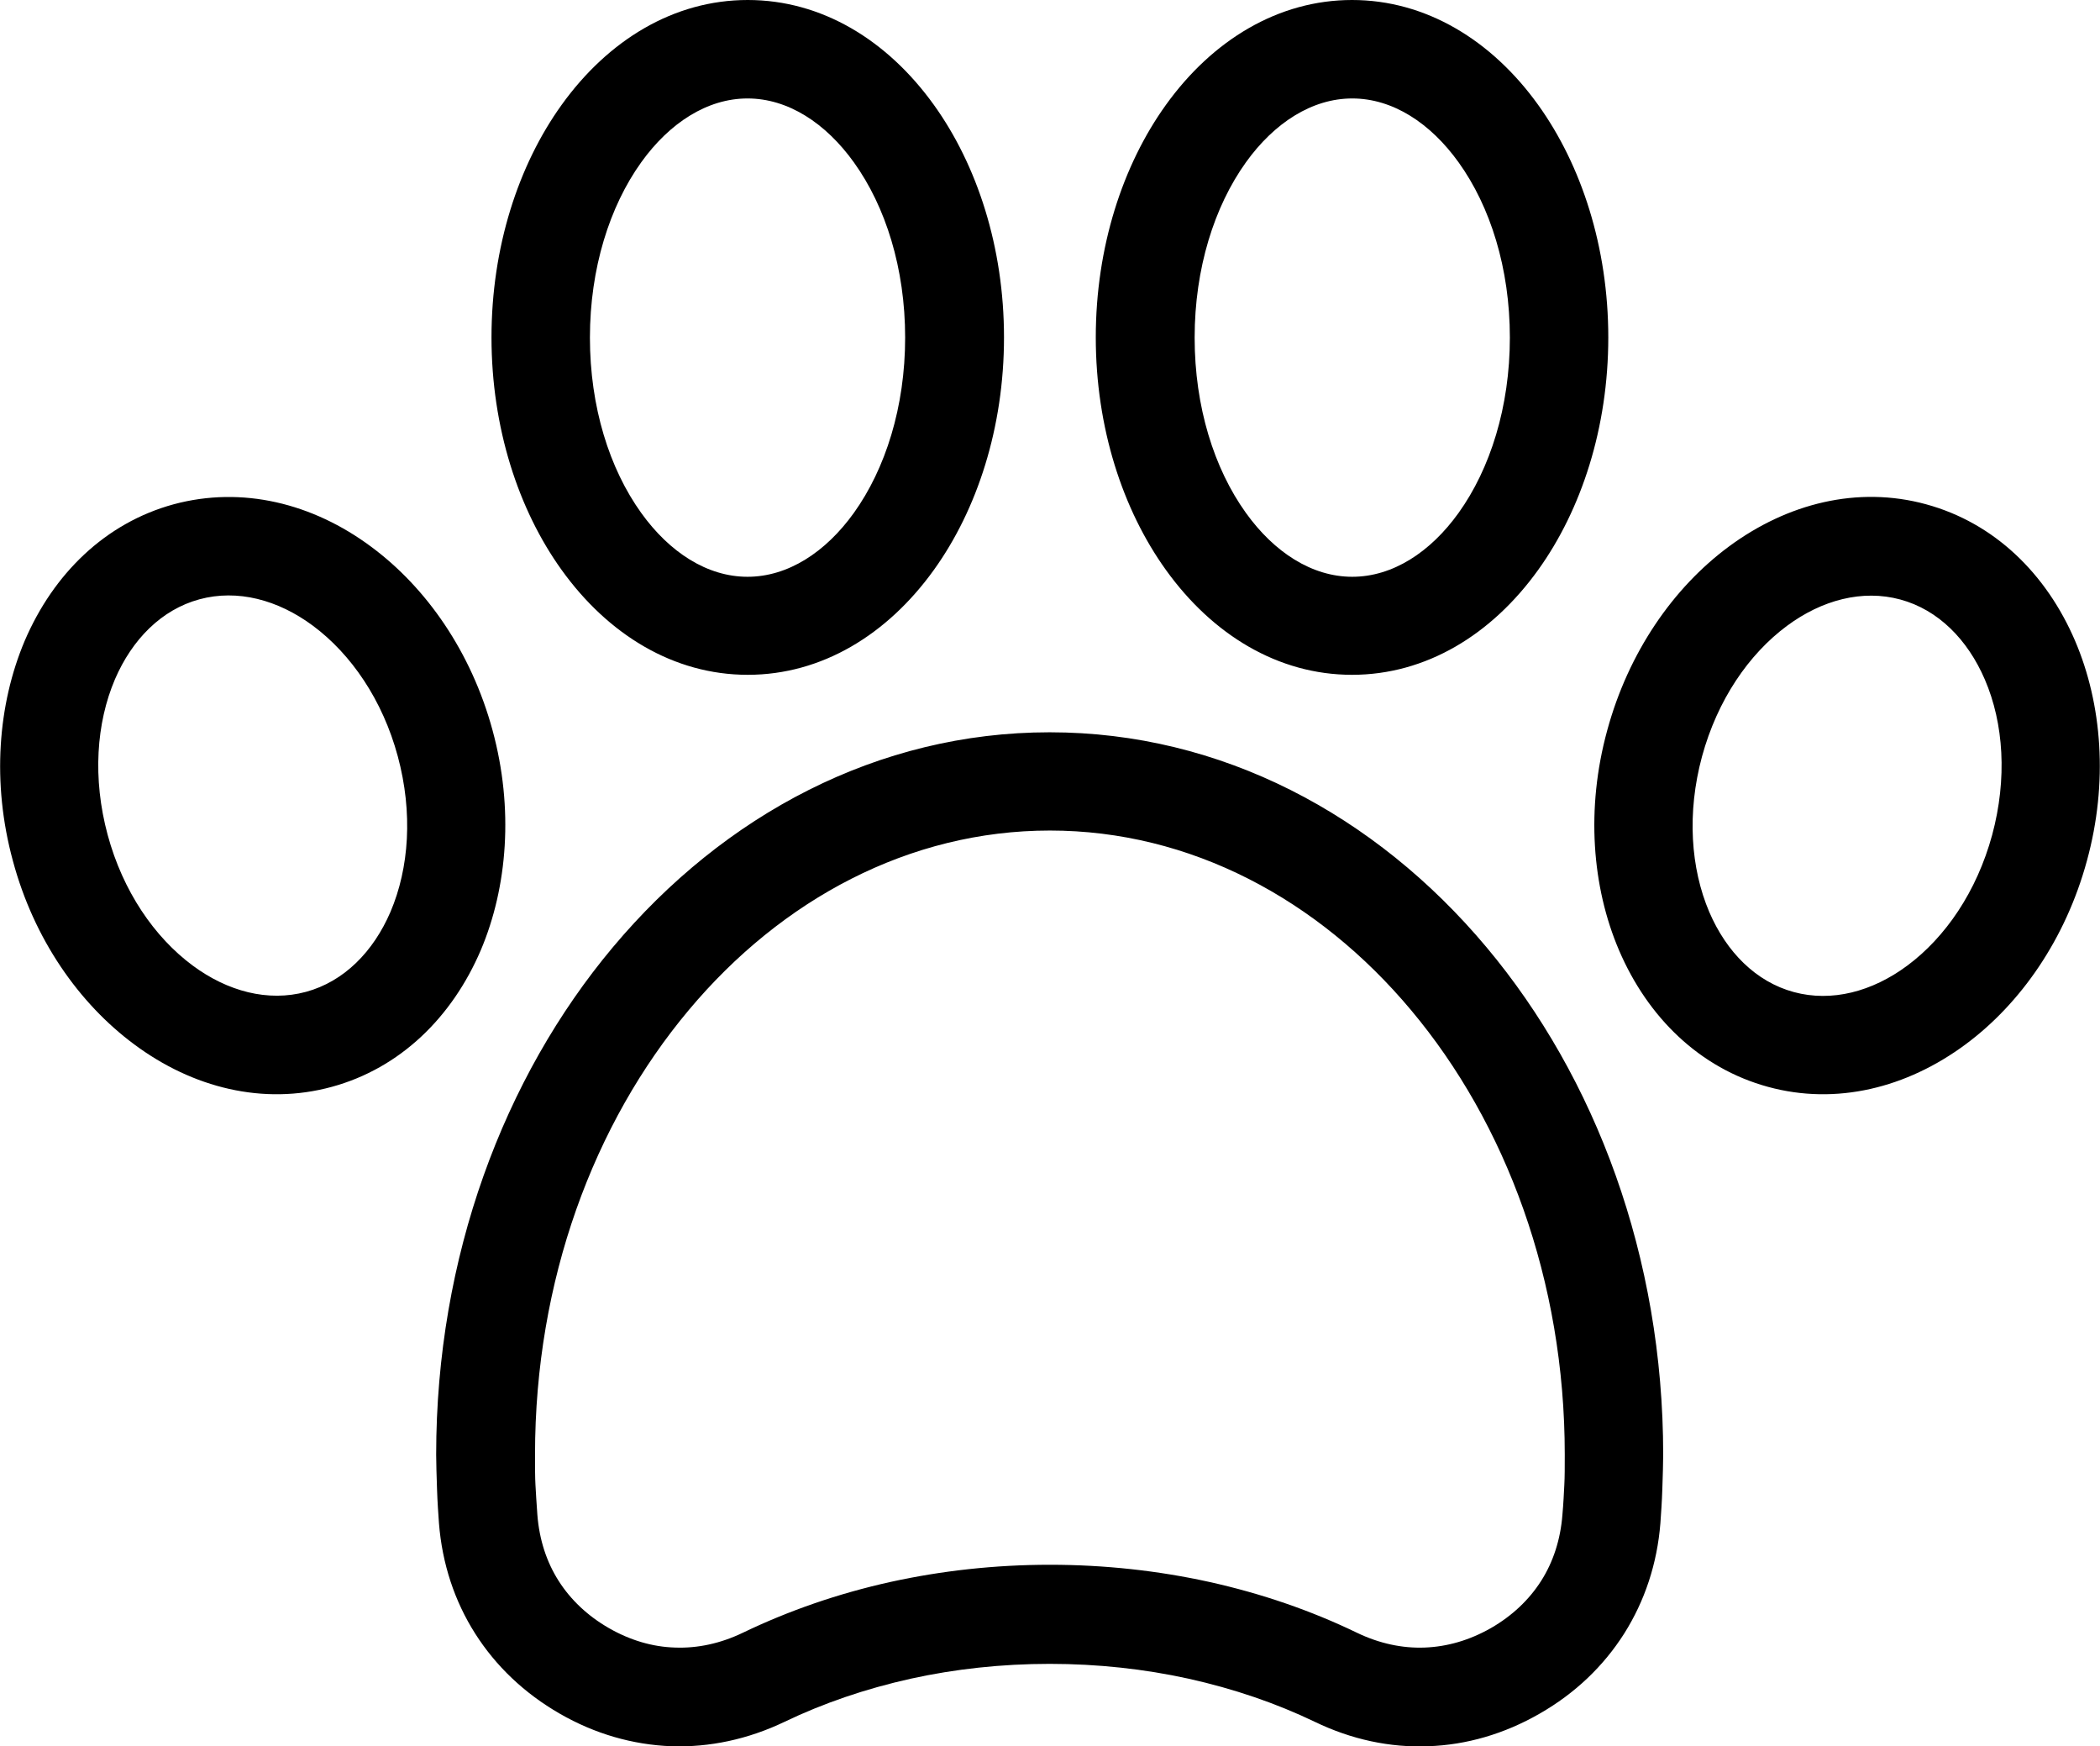
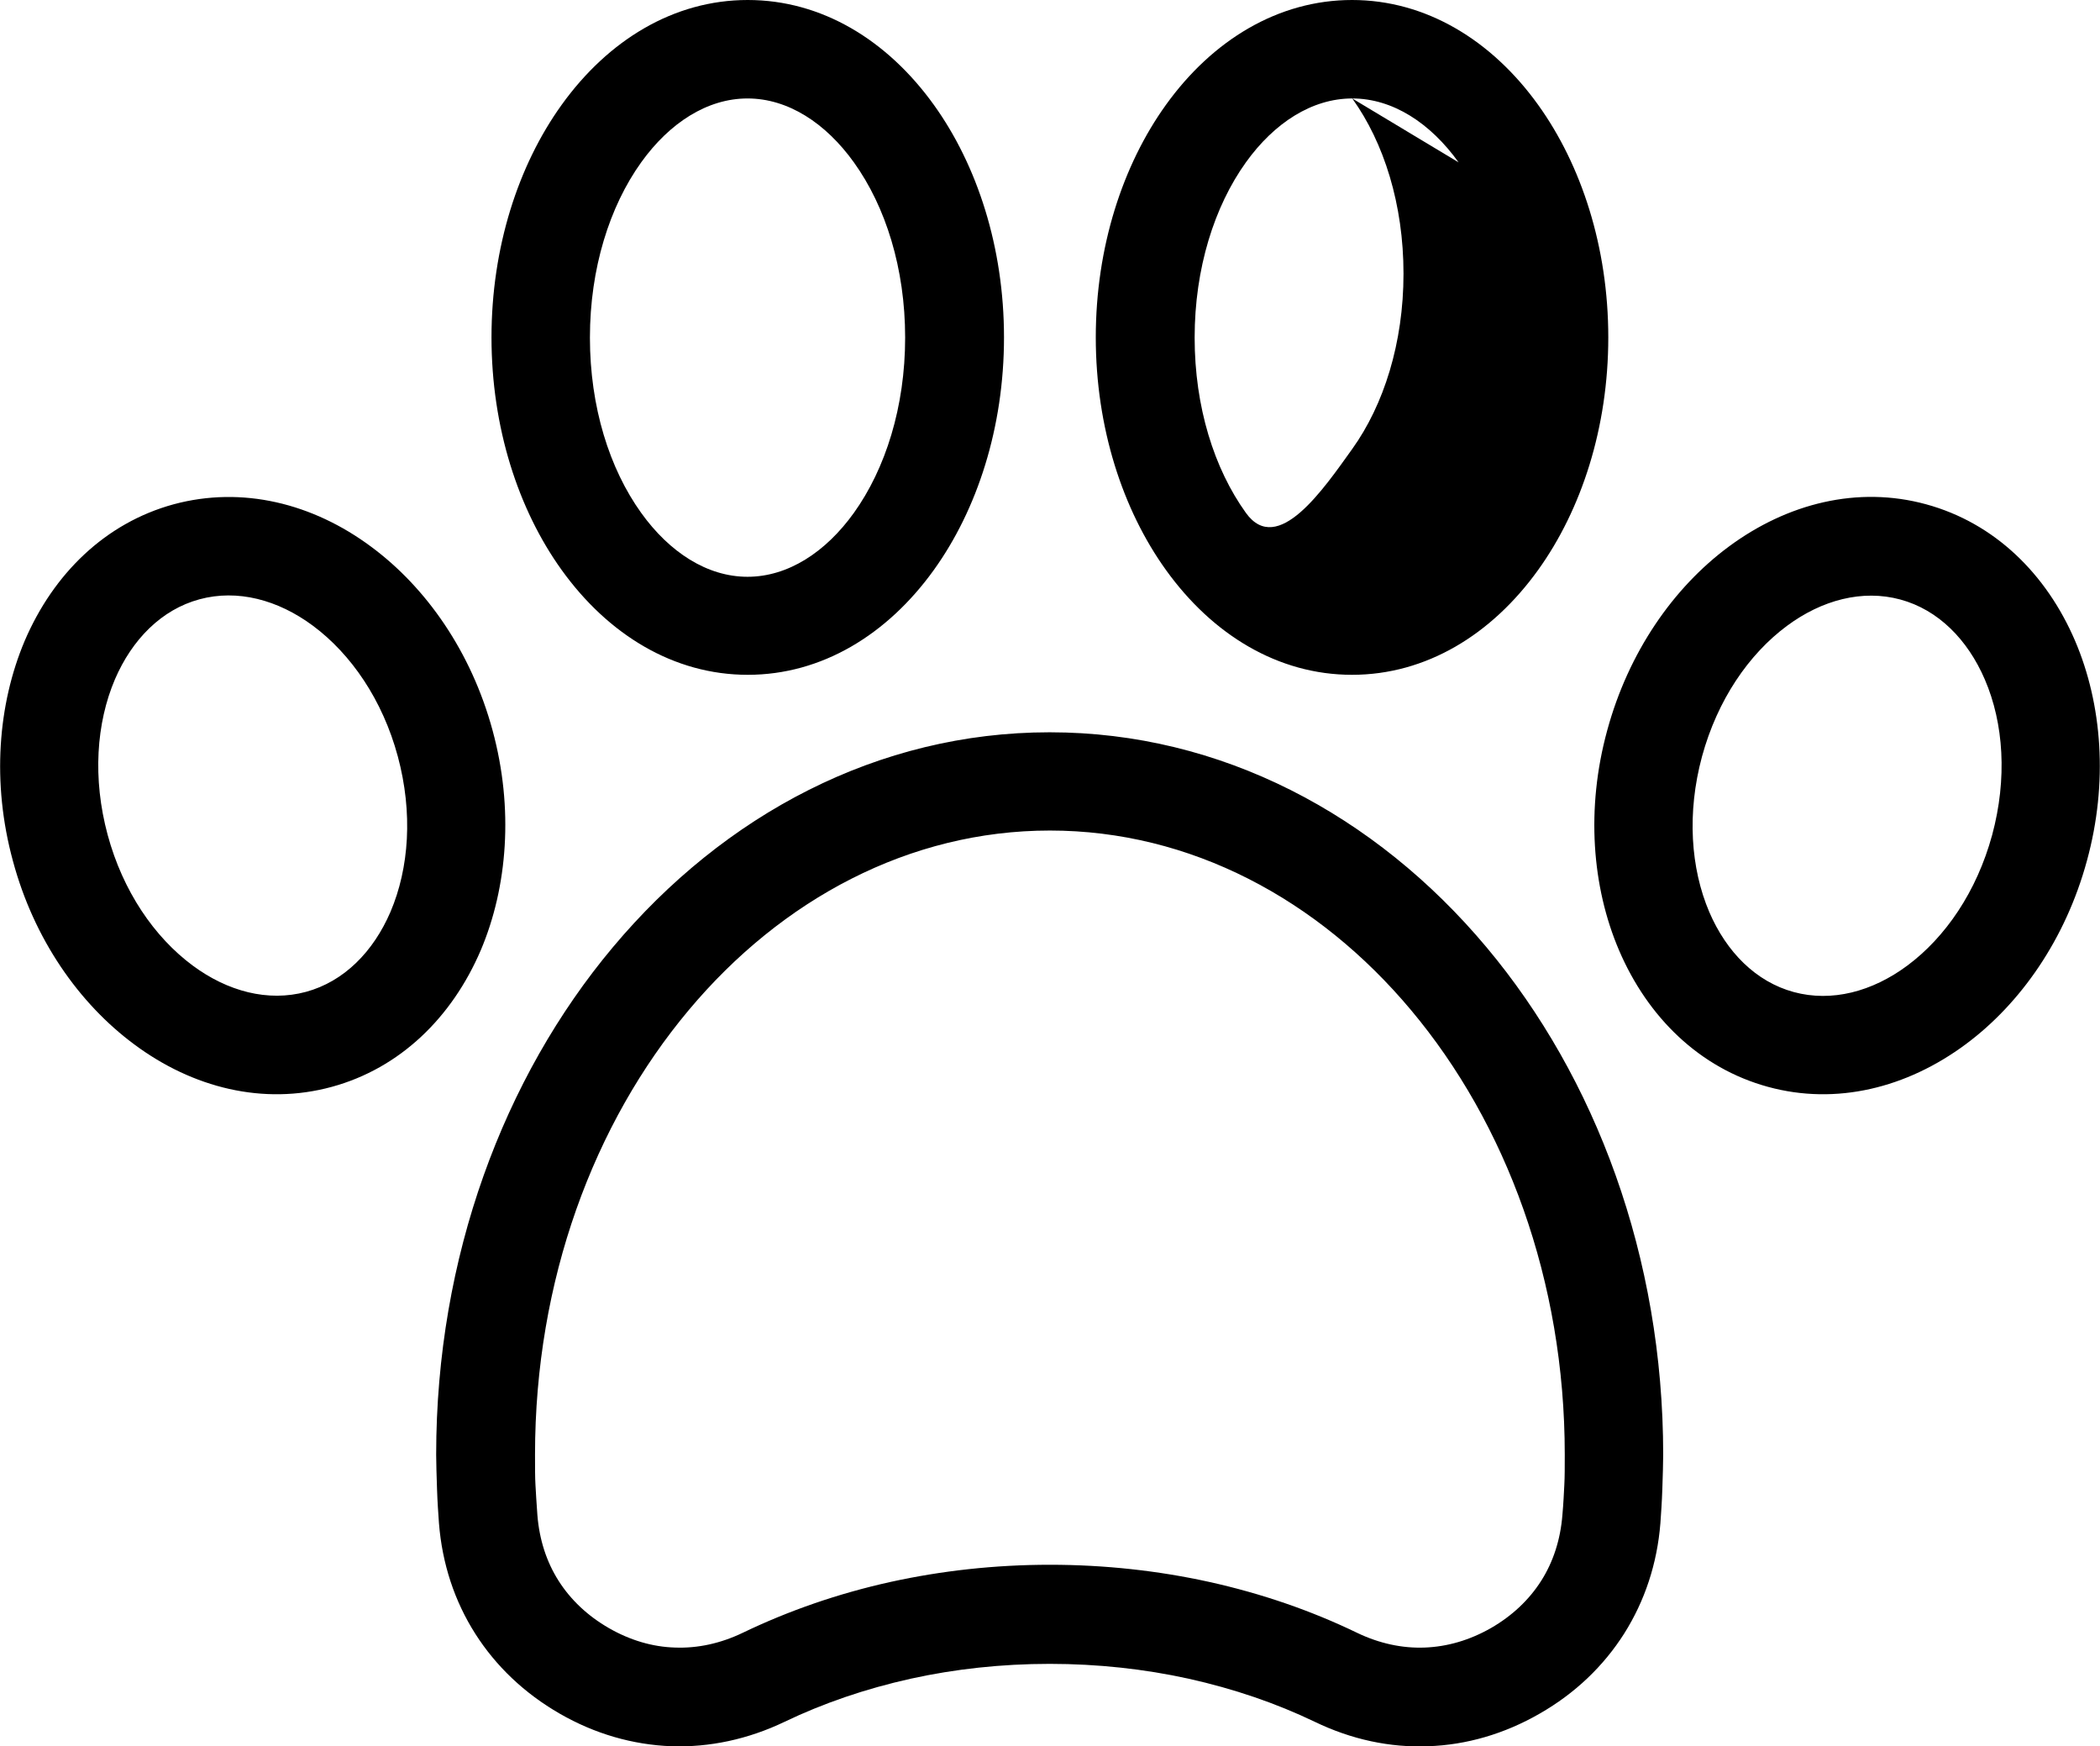
<svg xmlns="http://www.w3.org/2000/svg" id="Layer_1" data-name="Layer 1" viewBox="0 0 97.93 81.41">
-   <path d="M48.96,34.14c7.97,0,15.17,3.83,20.36,10.02,5.09,6.07,8.24,14.44,8.24,23.66,0,.41-.02.95-.04,1.6-.02.62-.06,1.15-.09,1.59-.15,1.89-.73,3.63-1.69,5.15-.96,1.51-2.28,2.78-3.94,3.73-1.65.95-3.42,1.46-5.2,1.52-1.78.07-3.57-.31-5.29-1.14-1.79-.86-3.77-1.54-5.89-2.01-2.05-.45-4.22-.69-6.47-.69s-4.42.24-6.47.69c-2.12.47-4.1,1.15-5.89,2.01-1.71.82-3.51,1.2-5.29,1.14-1.79-.07-3.55-.57-5.2-1.52-1.65-.95-2.98-2.22-3.94-3.73-.96-1.51-1.54-3.25-1.69-5.15-.03-.44-.07-.96-.09-1.59-.02-.65-.04-1.18-.04-1.6,0-9.22,3.15-17.59,8.24-23.66,5.19-6.19,12.38-10.02,20.36-10.02h0ZM9.3,27.94c-1.77.48-3.14,1.87-3.94,3.73-.87,2.04-1.05,4.62-.34,7.25.71,2.63,2.18,4.77,3.96,6.09,1.63,1.21,3.52,1.71,5.29,1.23,1.77-.48,3.14-1.87,3.94-3.73.87-2.04,1.05-4.62.34-7.25-.71-2.63-2.18-4.77-3.96-6.09-1.63-1.21-3.52-1.71-5.29-1.23h0ZM1.15,29.88c1.34-3.13,3.76-5.5,6.95-6.37,3.19-.86,6.48-.05,9.21,1.98,2.58,1.91,4.67,4.91,5.66,8.56.99,3.64.7,7.3-.55,10.25-1.34,3.13-3.76,5.5-6.95,6.37s-6.48.05-9.21-1.98c-2.58-1.91-4.68-4.91-5.66-8.56-.99-3.64-.7-7.29.55-10.25ZM89.82,23.51c3.19.87,5.61,3.24,6.95,6.37,1.26,2.95,1.55,6.6.55,10.25-.99,3.64-3.08,6.65-5.66,8.56-2.74,2.03-6.03,2.85-9.21,1.98-3.19-.87-5.61-3.24-6.95-6.37-1.26-2.95-1.55-6.6-.55-10.25.99-3.64,3.08-6.65,5.66-8.56,2.74-2.03,6.03-2.85,9.21-1.98ZM92.56,31.68c-.8-1.86-2.17-3.25-3.94-3.73-1.77-.48-3.66.02-5.29,1.23-1.78,1.32-3.24,3.45-3.96,6.09-.71,2.63-.53,5.21.34,7.25.8,1.86,2.17,3.25,3.94,3.73,1.77.48,3.66-.02,5.29-1.23,1.78-1.32,3.24-3.45,3.96-6.09.71-2.63.54-5.21-.34-7.25h0ZM34.86,4.59c-1.88,0-3.64,1.14-4.96,2.98-1.47,2.05-2.39,4.94-2.39,8.17s.91,6.11,2.39,8.17c1.32,1.84,3.08,2.98,4.96,2.98s3.64-1.14,4.96-2.98c1.47-2.05,2.39-4.94,2.39-8.17s-.91-6.11-2.39-8.17c-1.32-1.84-3.08-2.98-4.96-2.98ZM26.19,4.89c2.17-3.02,5.23-4.89,8.68-4.89s6.51,1.87,8.68,4.89c2.02,2.81,3.27,6.64,3.27,10.84s-1.25,8.03-3.27,10.84c-2.17,3.02-5.23,4.89-8.68,4.89s-6.51-1.87-8.68-4.89c-2.02-2.81-3.27-6.64-3.27-10.84s1.25-8.03,3.27-10.84ZM63.05,0c3.44,0,6.51,1.87,8.68,4.89,2.02,2.81,3.27,6.64,3.27,10.84s-1.25,8.03-3.27,10.84c-2.17,3.02-5.23,4.89-8.68,4.89s-6.51-1.87-8.68-4.89c-2.02-2.81-3.27-6.64-3.27-10.84s1.25-8.03,3.27-10.84C56.54,1.87,59.61,0,63.05,0ZM68.02,7.57c-1.32-1.84-3.08-2.98-4.96-2.98s-3.64,1.14-4.96,2.98c-1.47,2.05-2.39,4.94-2.39,8.17s.91,6.11,2.39,8.17c1.32,1.84,3.08,2.98,4.96,2.98s3.64-1.14,4.96-2.98c1.47-2.05,2.39-4.94,2.39-8.17s-.91-6.11-2.39-8.17ZM65.8,47.09c-4.33-5.17-10.29-8.37-16.84-8.37s-12.51,3.2-16.84,8.37c-4.43,5.28-7.17,12.6-7.17,20.72,0,.6,0,1.07.02,1.41.02.38.05.86.09,1.41.09,1.15.43,2.19.99,3.07.56.88,1.35,1.63,2.34,2.2.99.57,2.04.88,3.09.91,1.05.04,2.12-.19,3.16-.69,2.14-1.03,4.45-1.83,6.89-2.37,2.37-.52,4.86-.8,7.43-.8s5.07.28,7.43.8c2.44.54,4.76,1.34,6.89,2.37,1.04.5,2.11.73,3.16.69,1.05-.04,2.09-.34,3.09-.91.99-.57,1.78-1.32,2.34-2.2.56-.88.9-1.92.99-3.07.05-.55.07-1.03.09-1.41.02-.35.02-.82.02-1.41,0-8.11-2.74-15.44-7.17-20.72h0Z" />
+   <path d="M48.96,34.14c7.97,0,15.17,3.83,20.36,10.02,5.09,6.07,8.24,14.44,8.24,23.66,0,.41-.02.95-.04,1.6-.02.62-.06,1.15-.09,1.59-.15,1.89-.73,3.63-1.69,5.15-.96,1.51-2.28,2.78-3.94,3.73-1.65.95-3.42,1.46-5.2,1.52-1.78.07-3.57-.31-5.29-1.14-1.79-.86-3.77-1.54-5.89-2.01-2.05-.45-4.22-.69-6.47-.69s-4.42.24-6.47.69c-2.12.47-4.1,1.15-5.89,2.01-1.71.82-3.51,1.2-5.29,1.14-1.79-.07-3.55-.57-5.2-1.52-1.65-.95-2.98-2.22-3.94-3.73-.96-1.51-1.54-3.25-1.69-5.15-.03-.44-.07-.96-.09-1.59-.02-.65-.04-1.18-.04-1.6,0-9.22,3.15-17.59,8.24-23.66,5.19-6.19,12.38-10.02,20.36-10.02h0ZM9.3,27.94c-1.77.48-3.14,1.87-3.94,3.73-.87,2.04-1.05,4.62-.34,7.25.71,2.63,2.18,4.77,3.96,6.09,1.63,1.21,3.52,1.71,5.29,1.23,1.77-.48,3.14-1.87,3.94-3.73.87-2.04,1.05-4.62.34-7.25-.71-2.63-2.18-4.77-3.96-6.09-1.63-1.21-3.52-1.71-5.29-1.23h0ZM1.15,29.88c1.34-3.13,3.76-5.5,6.95-6.37,3.19-.86,6.48-.05,9.21,1.98,2.58,1.91,4.67,4.91,5.66,8.56.99,3.64.7,7.3-.55,10.25-1.34,3.13-3.76,5.5-6.95,6.37s-6.48.05-9.21-1.98c-2.58-1.91-4.68-4.91-5.66-8.56-.99-3.64-.7-7.29.55-10.25ZM89.82,23.51c3.19.87,5.61,3.24,6.95,6.37,1.26,2.95,1.55,6.6.55,10.25-.99,3.64-3.08,6.65-5.66,8.56-2.74,2.03-6.03,2.85-9.21,1.98-3.19-.87-5.61-3.24-6.95-6.37-1.26-2.95-1.55-6.6-.55-10.25.99-3.64,3.08-6.65,5.66-8.56,2.74-2.03,6.03-2.85,9.21-1.98ZM92.56,31.68c-.8-1.86-2.17-3.25-3.94-3.73-1.77-.48-3.66.02-5.29,1.23-1.78,1.32-3.24,3.45-3.96,6.09-.71,2.63-.53,5.21.34,7.25.8,1.86,2.17,3.25,3.94,3.73,1.77.48,3.66-.02,5.29-1.23,1.78-1.32,3.24-3.45,3.96-6.09.71-2.63.54-5.21-.34-7.25h0ZM34.86,4.59c-1.88,0-3.64,1.14-4.96,2.98-1.47,2.05-2.39,4.94-2.39,8.17s.91,6.11,2.39,8.17c1.32,1.84,3.08,2.98,4.96,2.98s3.64-1.14,4.96-2.98c1.47-2.05,2.39-4.94,2.39-8.17s-.91-6.11-2.39-8.17c-1.32-1.84-3.08-2.98-4.96-2.98ZM26.19,4.89c2.17-3.02,5.23-4.89,8.68-4.89s6.51,1.87,8.68,4.89c2.02,2.81,3.27,6.64,3.27,10.84s-1.25,8.03-3.27,10.84c-2.17,3.02-5.23,4.89-8.68,4.89s-6.51-1.87-8.68-4.89c-2.02-2.81-3.27-6.64-3.27-10.84s1.25-8.03,3.27-10.84ZM63.05,0c3.44,0,6.51,1.87,8.68,4.89,2.02,2.81,3.27,6.64,3.27,10.84s-1.25,8.03-3.27,10.84c-2.17,3.02-5.23,4.89-8.68,4.89s-6.51-1.87-8.68-4.89c-2.02-2.81-3.27-6.64-3.27-10.84s1.25-8.03,3.27-10.84C56.54,1.87,59.61,0,63.05,0ZM68.02,7.57c-1.32-1.84-3.08-2.98-4.96-2.98s-3.64,1.14-4.96,2.98c-1.47,2.05-2.39,4.94-2.39,8.17s.91,6.11,2.39,8.17s3.64-1.14,4.96-2.98c1.47-2.05,2.39-4.94,2.39-8.17s-.91-6.11-2.39-8.17ZM65.8,47.09c-4.33-5.17-10.29-8.37-16.84-8.37s-12.51,3.2-16.84,8.37c-4.43,5.28-7.17,12.6-7.17,20.72,0,.6,0,1.07.02,1.41.02.38.05.86.09,1.41.09,1.15.43,2.19.99,3.07.56.88,1.35,1.63,2.34,2.2.99.57,2.04.88,3.09.91,1.05.04,2.12-.19,3.16-.69,2.14-1.03,4.45-1.83,6.89-2.37,2.37-.52,4.86-.8,7.43-.8s5.07.28,7.43.8c2.44.54,4.76,1.34,6.89,2.37,1.04.5,2.11.73,3.16.69,1.05-.04,2.09-.34,3.09-.91.99-.57,1.78-1.32,2.34-2.2.56-.88.9-1.92.99-3.07.05-.55.07-1.03.09-1.41.02-.35.02-.82.02-1.41,0-8.11-2.74-15.44-7.17-20.72h0Z" />
</svg>